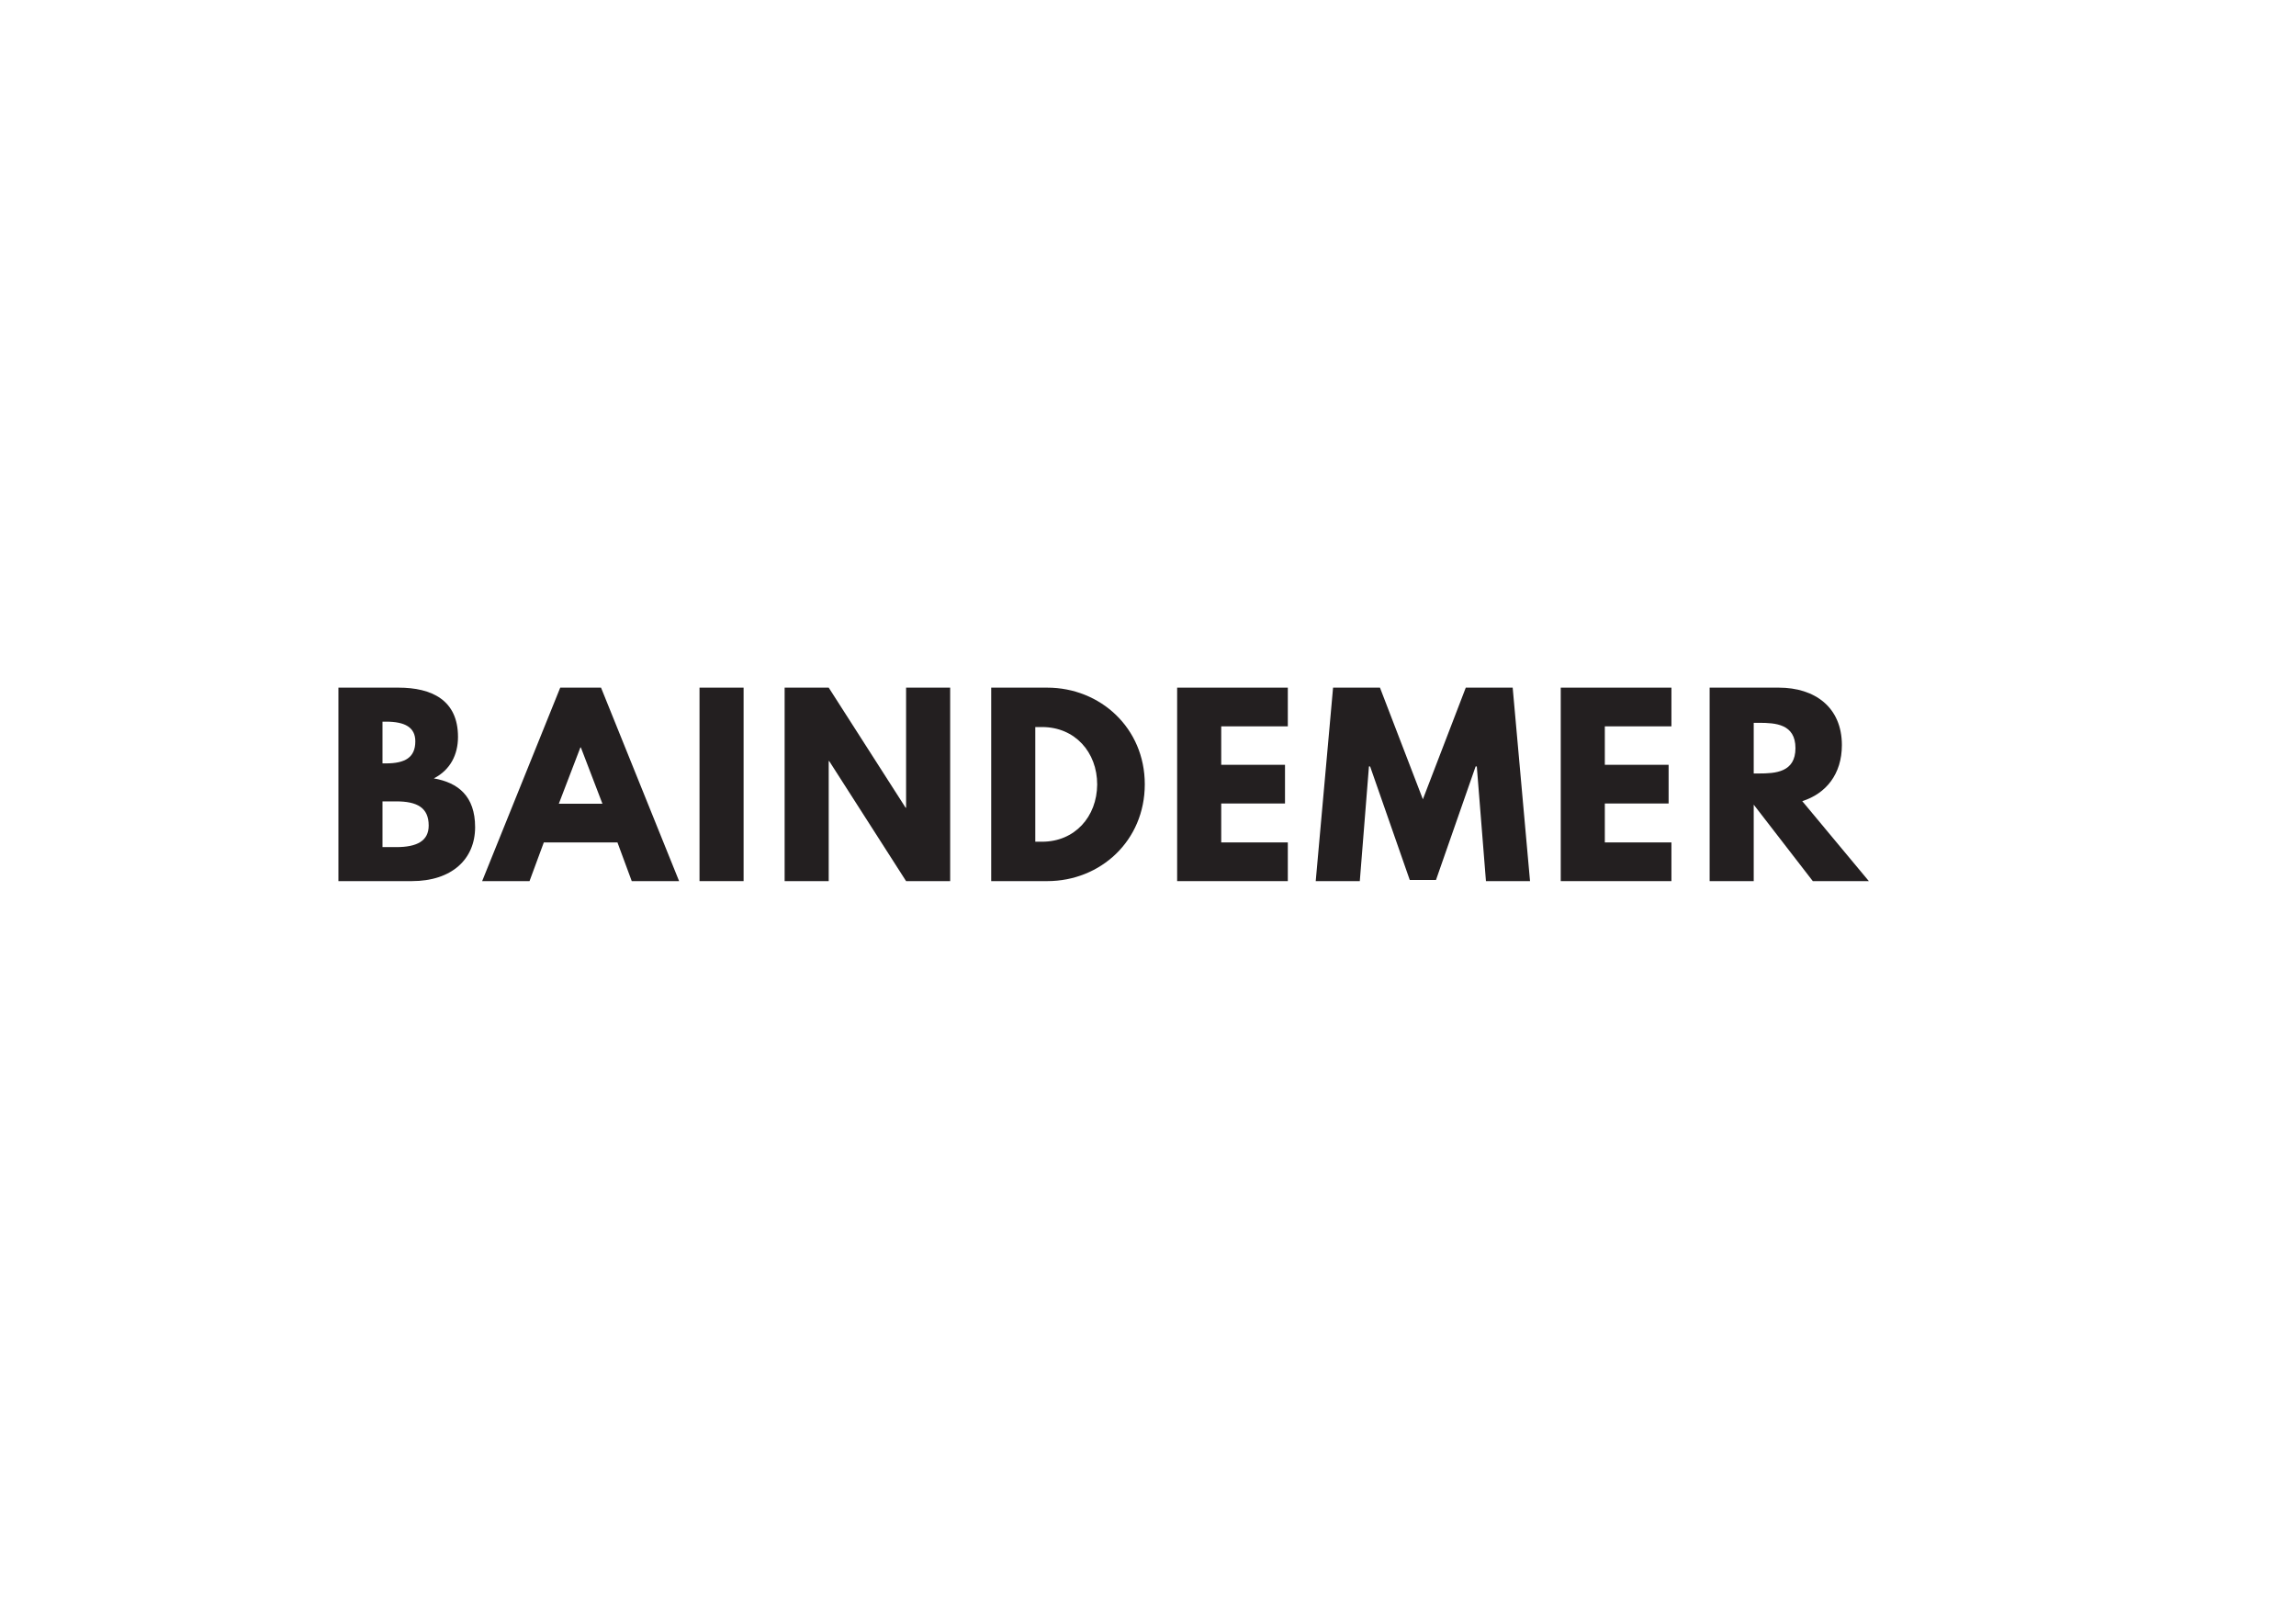
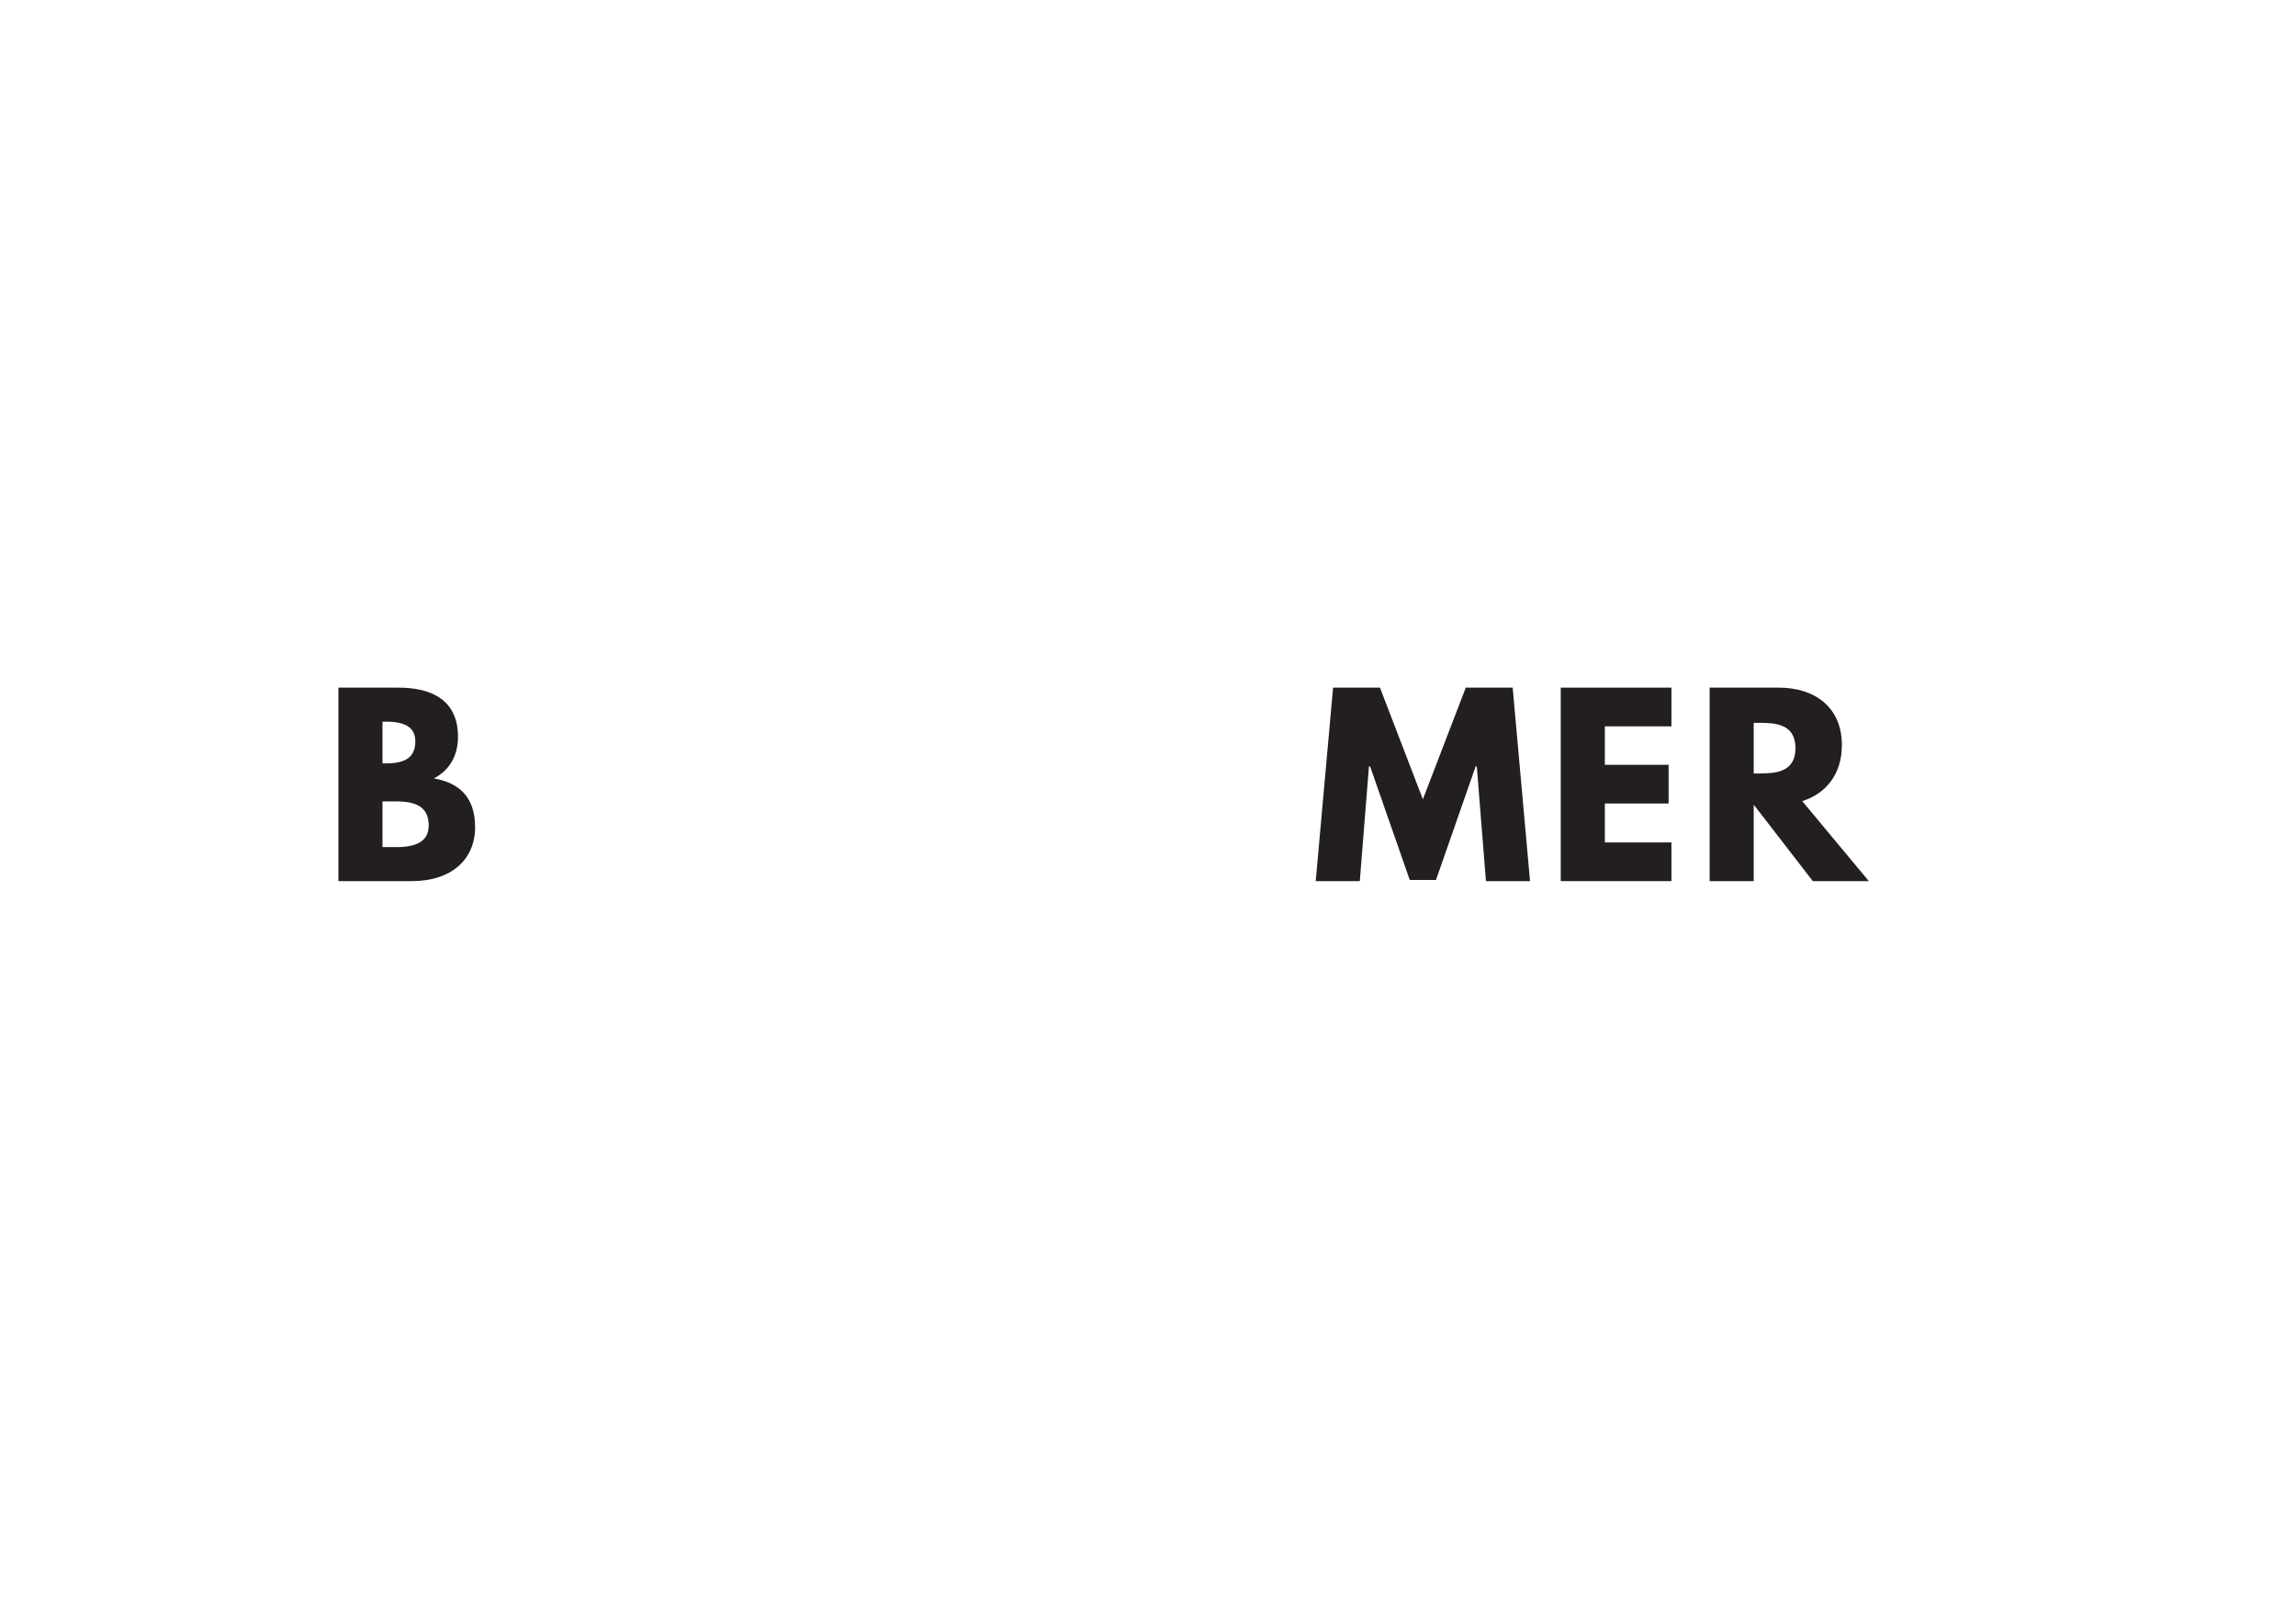
<svg xmlns="http://www.w3.org/2000/svg" version="1.1" id="svg2" xml:space="preserve" width="1122.52" height="793.701" viewBox="0 0 1122.52 793.701">
  <defs id="defs6">
    <clipPath clipPathUnits="userSpaceOnUse" id="clipPath18">
      <path d="M 0,595.276 H 841.89 V 0 H 0 Z" id="path16" />
    </clipPath>
  </defs>
  <g id="g10" transform="matrix(1.333,0,0,-1.333,0,793.701)">
    <g id="g12">
      <g id="g14" clip-path="url(#clipPath18)">
        <g id="g20" transform="translate(145.361,284.781)">
          <path d="M 0,0 C 7.654,0 11.868,2.322 11.868,7.912 11.868,14.448 7.654,16.77 0,16.77 H -5.074 V 0 Z m -3.784,30.702 c 6.966,0 10.75,2.15 10.75,8.083 0,5.074 -3.698,7.224 -10.75,7.224 h -1.29 V 30.702 Z m 4.558,27.777 c 12.212,0 21.844,-4.558 21.844,-18.06 0,-6.536 -2.838,-12.126 -8.858,-15.221 8.858,-1.549 15.136,-6.45 15.136,-17.887 0,-11.697 -8.514,-19.781 -23.22,-19.781 h -26.917 v 70.949 z" style="fill:#231f20;fill-opacity:1;fill-rule:nonzero;stroke:none" id="path22" />
        </g>
        <g id="g24" transform="translate(213.043,321.331)">
-           <path d="M 0,0 H -0.172 L -8.084,-20.64 H 7.912 Z M 36.033,-49.019 H 18.662 l -5.246,14.19 h -27.004 l -5.245,-14.19 H -36.205 L -7.568,21.93 H 7.396 Z" style="fill:#231f20;fill-opacity:1;fill-rule:nonzero;stroke:none" id="path26" />
-         </g>
-         <path d="M 272.727,272.312 H 256.56 v 70.949 h 16.167 z" style="fill:#231f20;fill-opacity:1;fill-rule:nonzero;stroke:none" id="path28" />
+           </g>
        <g id="g30" transform="translate(303.945,272.312)">
-           <path d="M 0,0 H -16.167 V 70.949 H 0 L 28.208,26.917 h 0.171 V 70.949 H 44.547 V 0 H 28.379 L 0.172,44.031 H 0 Z" style="fill:#231f20;fill-opacity:1;fill-rule:nonzero;stroke:none" id="path32" />
-         </g>
+           </g>
        <g id="g34" transform="translate(382.204,286.76)">
-           <path d="M 0,0 C 11.954,0 20.124,9.115 20.209,20.983 20.209,32.851 12.04,42.053 0,42.053 H -2.494 V 0 Z m 1.892,56.5 c 19.436,0 35.775,-14.791 35.775,-35.431 0,-20.725 -16.253,-35.517 -35.775,-35.517 H -18.662 V 56.5 Z" style="fill:#231f20;fill-opacity:1;fill-rule:nonzero;stroke:none" id="path36" />
-         </g>
+           </g>
        <g id="g38" transform="translate(472.331,329.07)">
-           <path d="M 0,0 H -24.424 V -14.104 H -1.032 V -28.293 H -24.424 V -42.568 H 0 V -56.759 H -40.592 V 14.19 L 0,14.19 Z" style="fill:#231f20;fill-opacity:1;fill-rule:nonzero;stroke:none" id="path40" />
-         </g>
+           </g>
        <g id="g42" transform="translate(541.645,314.365)">
          <path d="m 0,0 h -0.43 l -14.534,-41.623 h -9.632 L -39.13,0 h -0.43 l -3.353,-42.053 h -16.168 l 6.364,70.949 h 17.199 l 15.739,-40.936 15.737,40.936 h 17.199 l 6.364,-70.949 H 3.354 Z" style="fill:#231f20;fill-opacity:1;fill-rule:nonzero;stroke:none" id="path44" />
        </g>
        <g id="g46" transform="translate(613.025,329.07)">
          <path d="M 0,0 H -24.424 V -14.104 H -1.031 V -28.293 H -24.424 V -42.568 H 0 V -56.759 H -40.591 V 14.19 L 0,14.19 Z" style="fill:#231f20;fill-opacity:1;fill-rule:nonzero;stroke:none" id="path48" />
        </g>
        <g id="g50" transform="translate(645.102,311.785)">
          <path d="m 0,0 c 6.105,0 13.416,0.43 13.416,9.288 0,8.858 -7.311,9.288 -13.416,9.288 H -1.892 V 0 Z m 7.31,31.476 c 13.158,0 23.133,-7.138 23.133,-21.07 0,-10.664 -5.847,-17.802 -14.534,-20.553 L 40.333,-39.473 H 19.779 L -1.892,-11.438 V -39.473 H -18.06 v 70.949 z" style="fill:#231f20;fill-opacity:1;fill-rule:nonzero;stroke:none" id="path52" />
        </g>
      </g>
    </g>
  </g>
</svg>